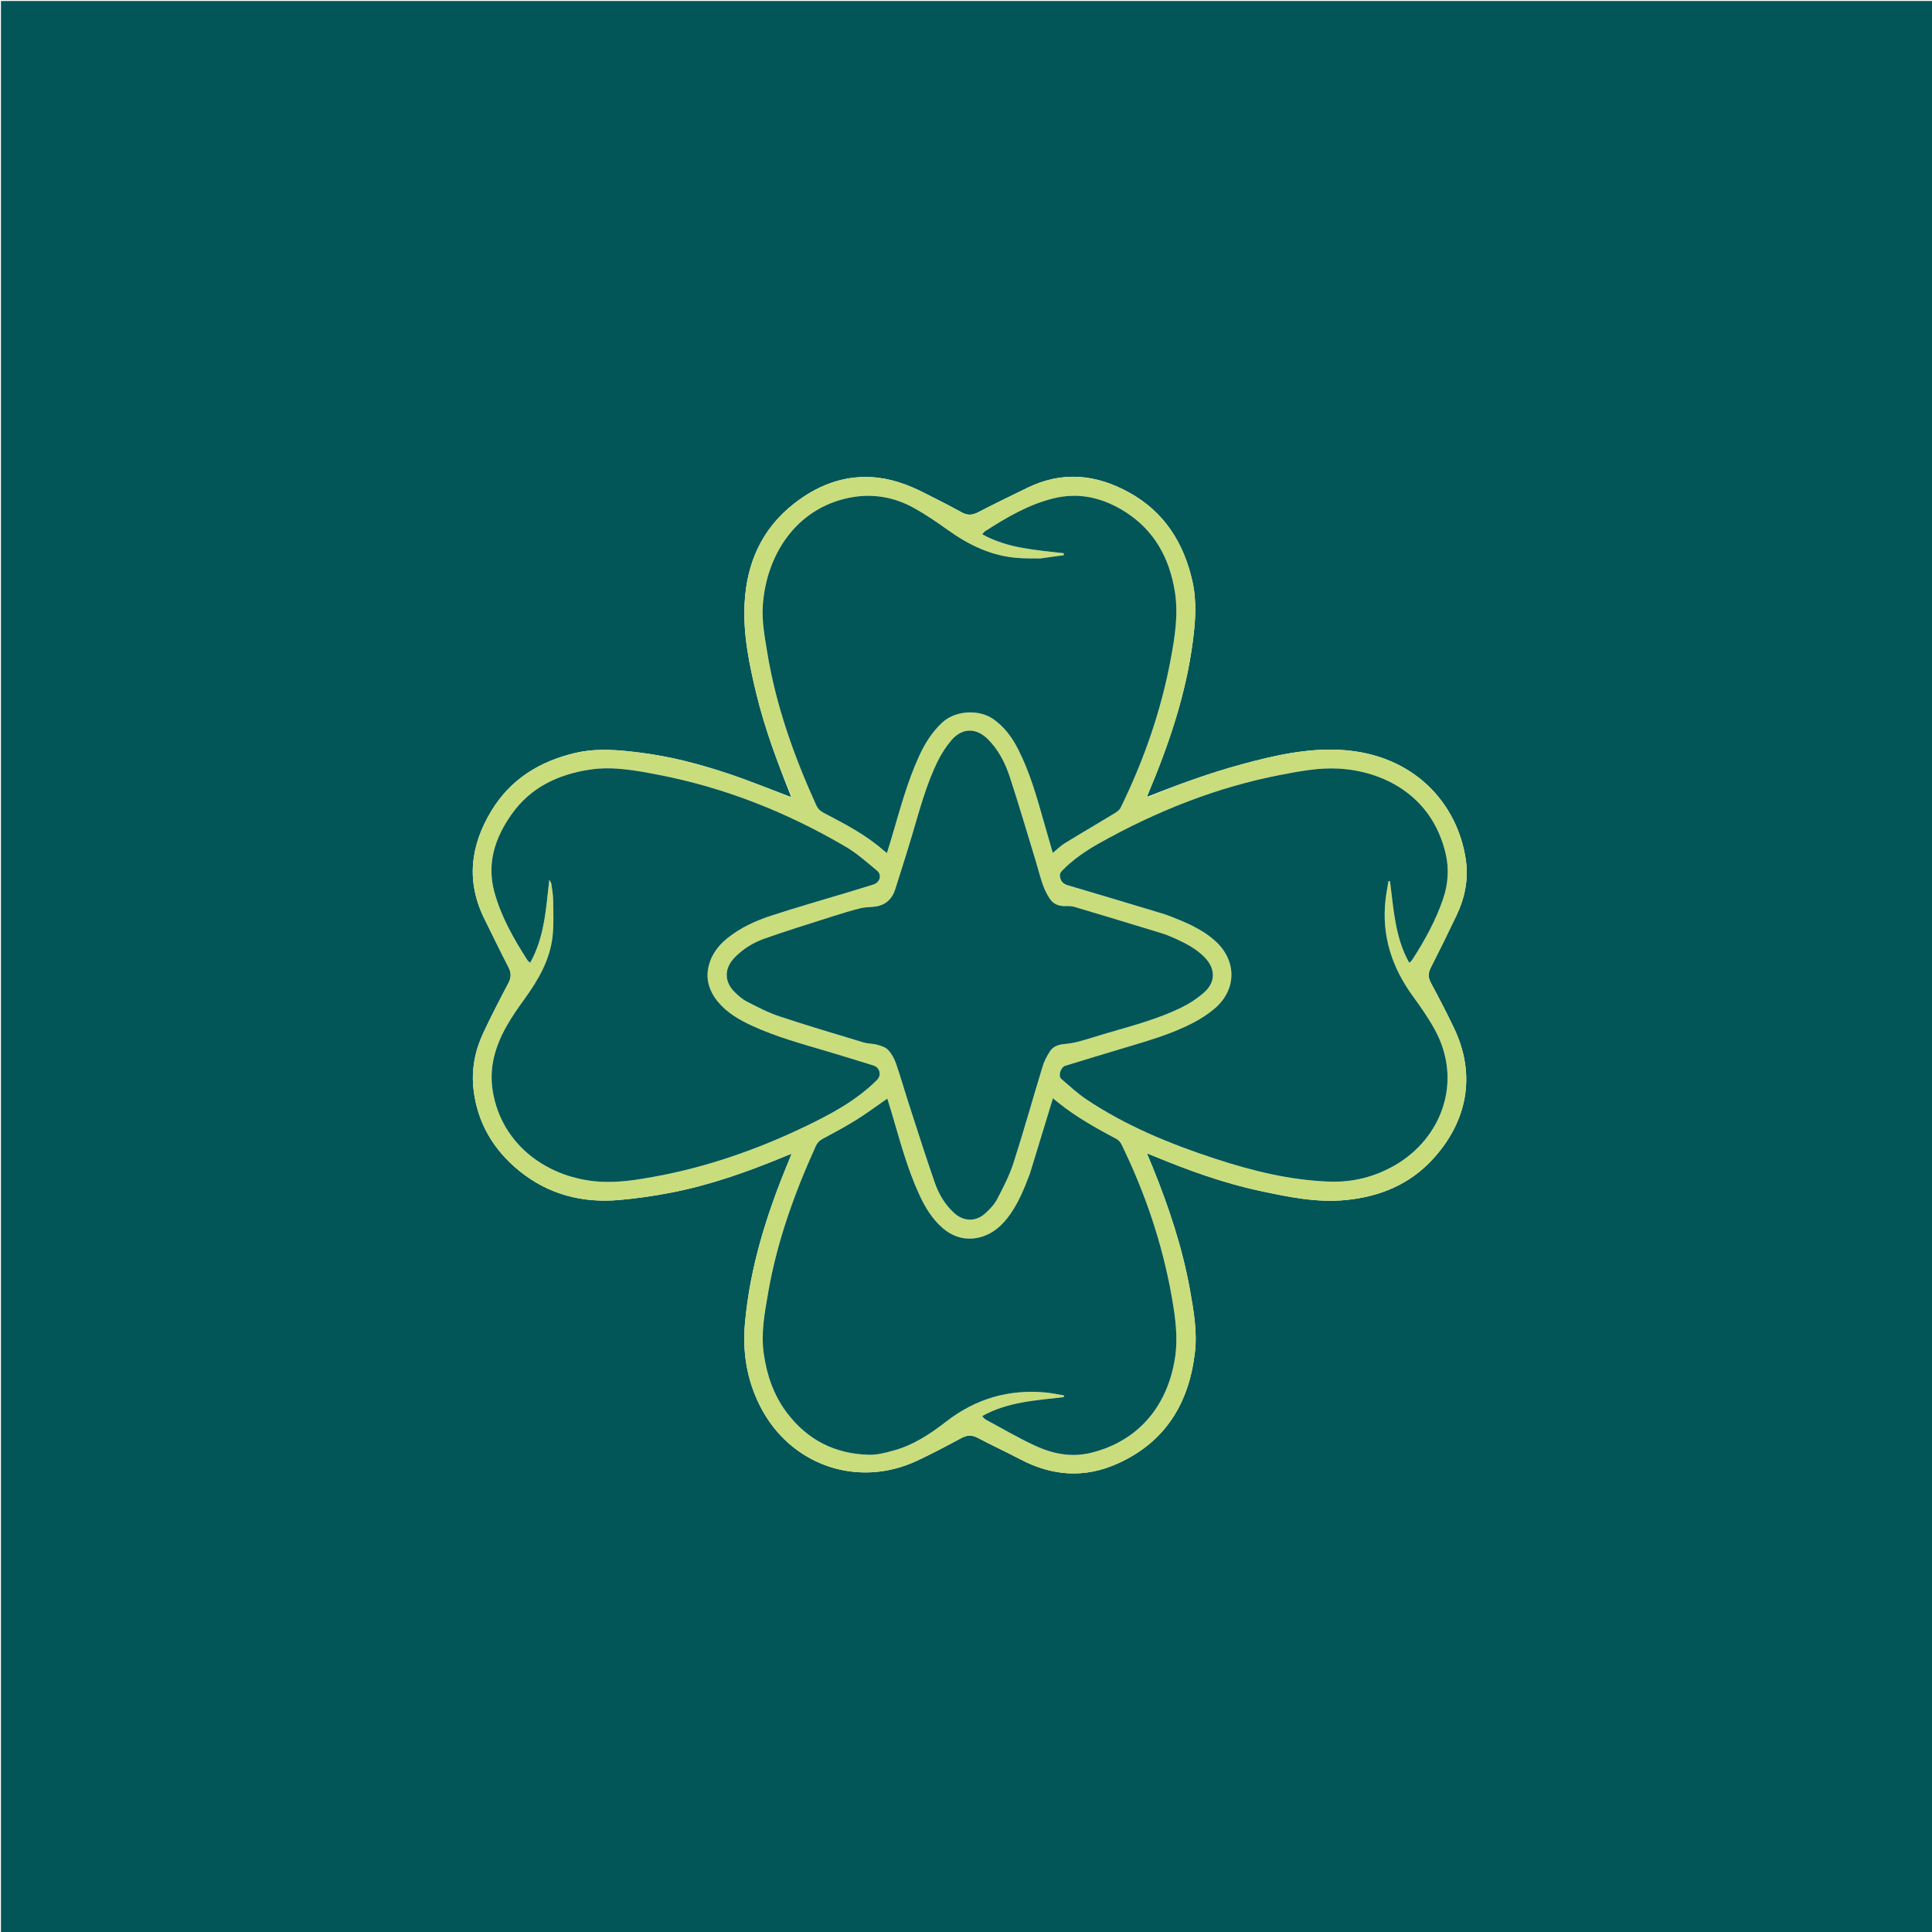
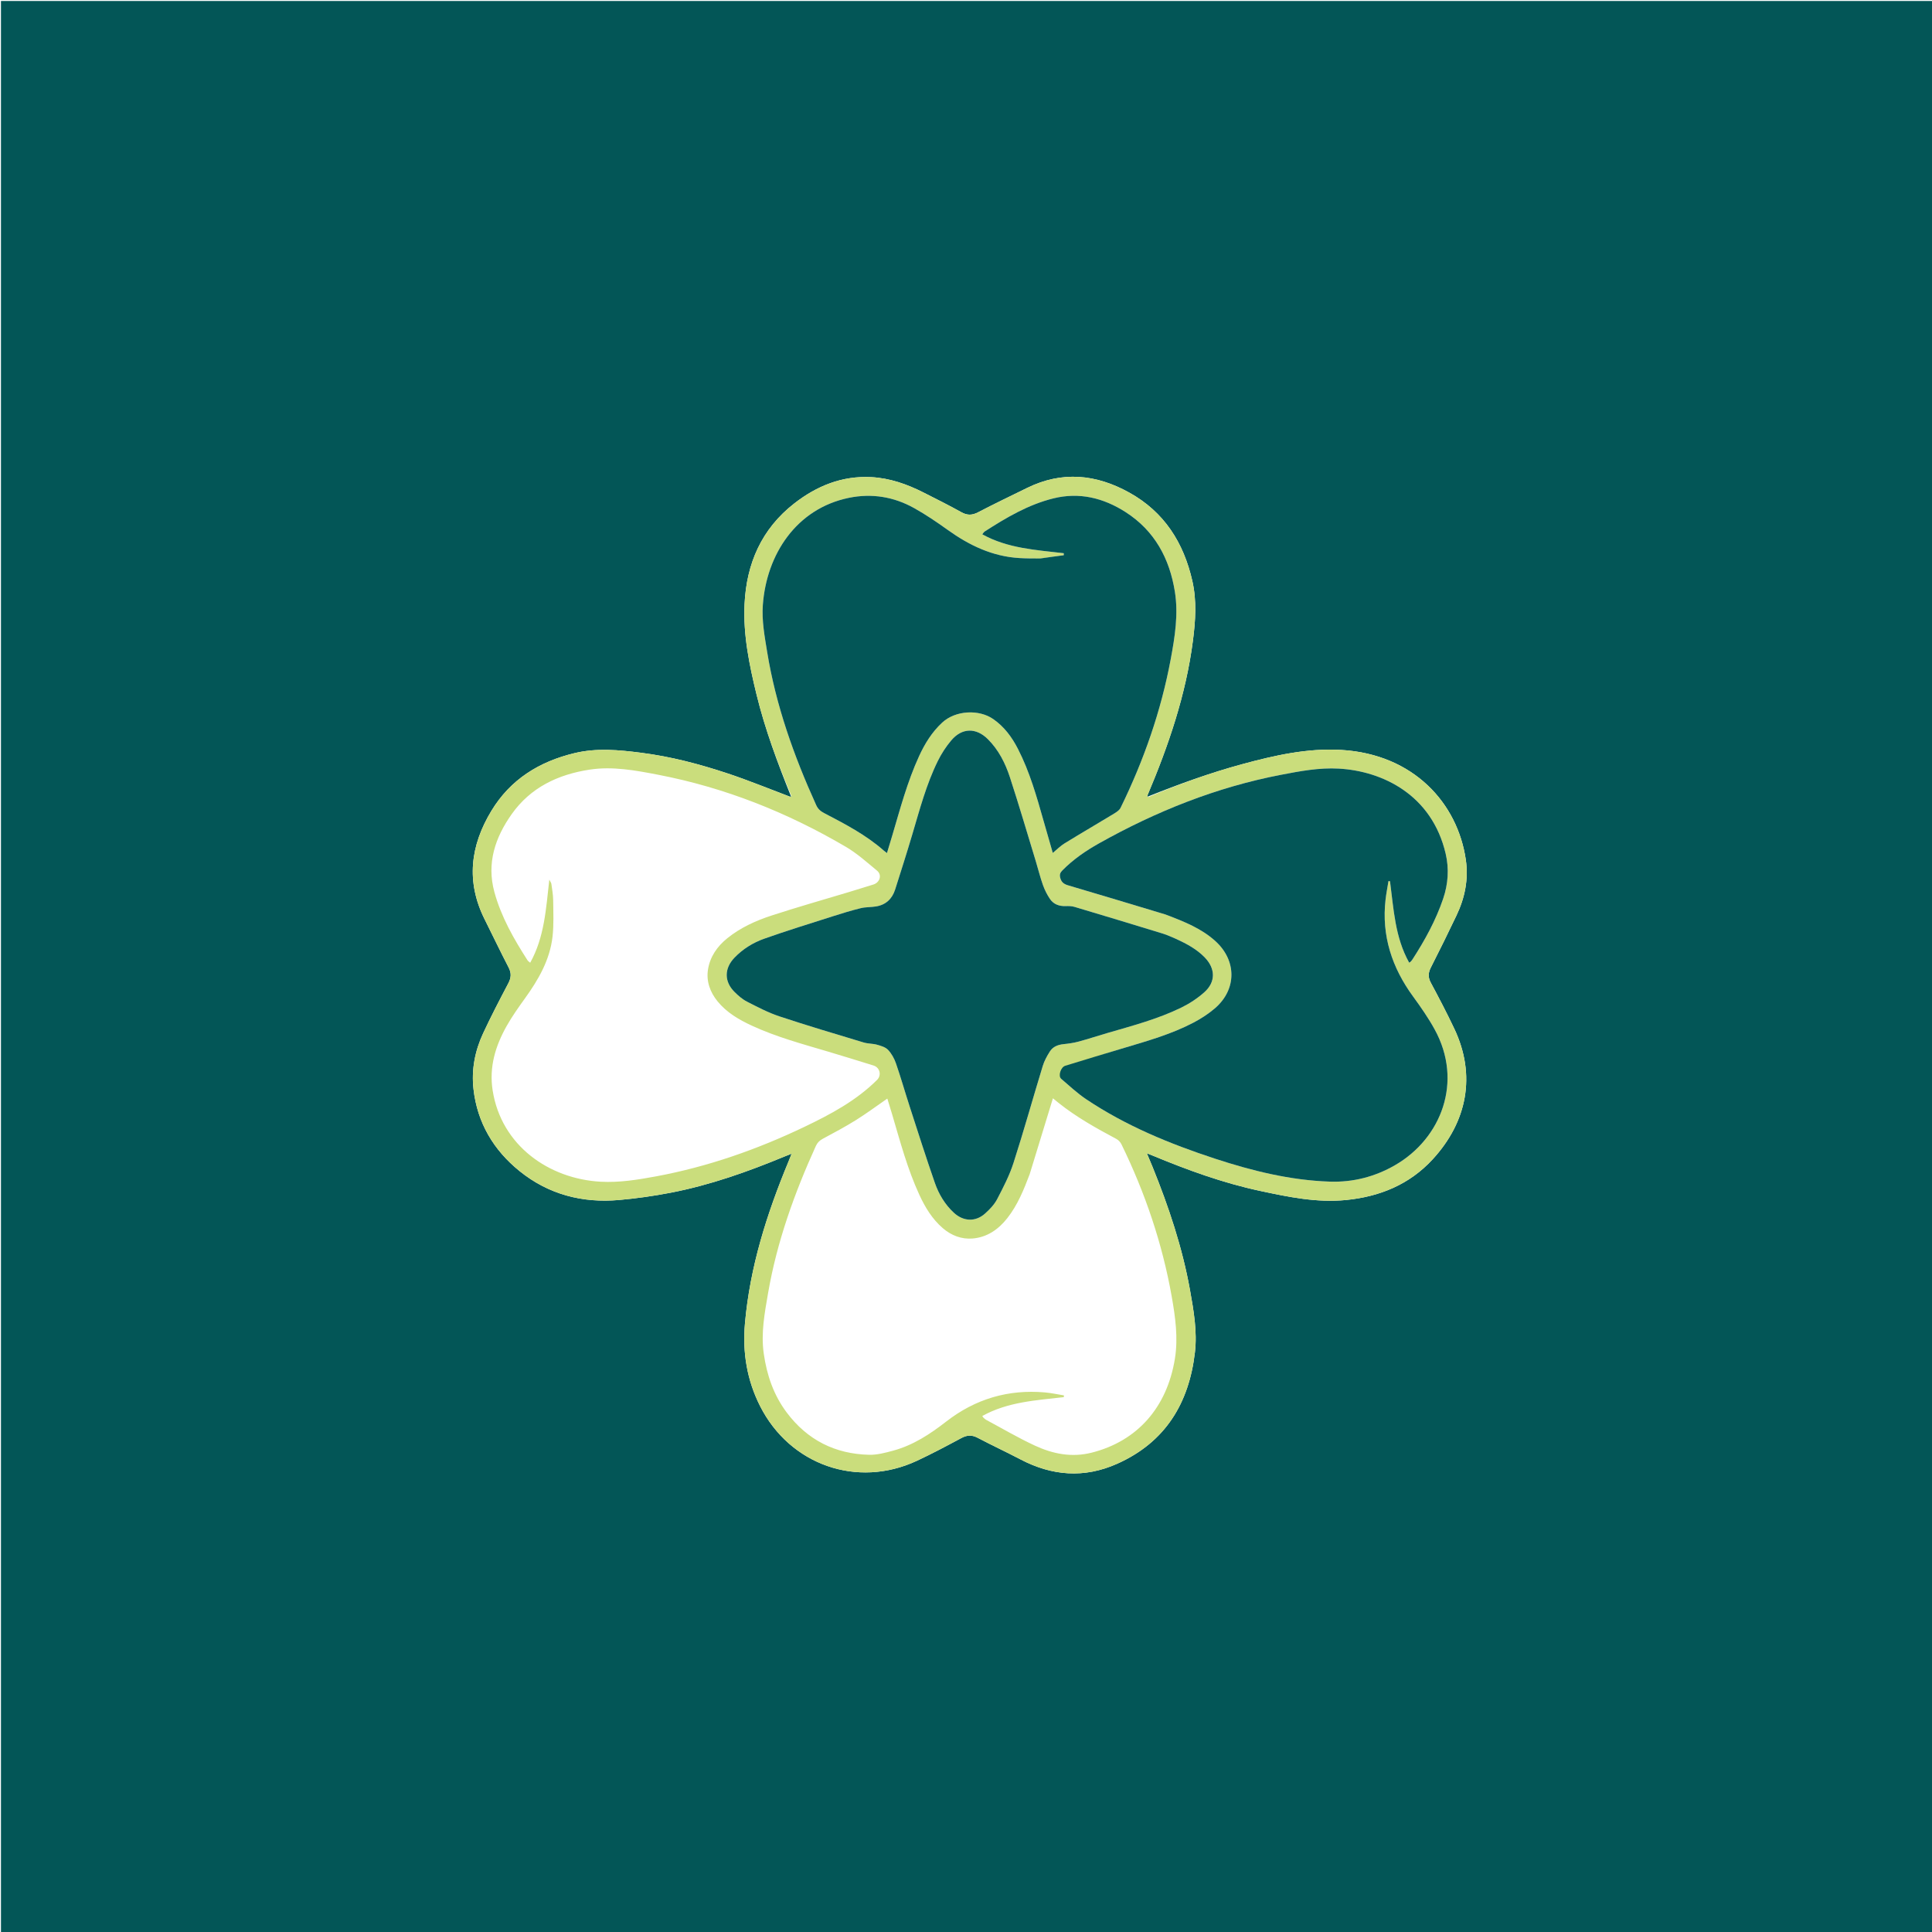
<svg xmlns="http://www.w3.org/2000/svg" version="1.1" id="Layer_1" x="0px" y="0px" width="100%" viewBox="0 0 2001 2001" enable-background="new 0 0 2001 2001" xml:space="preserve">
  <path fill="#035657" opacity="1" stroke="none" d=" M1319,2002   C879.333,2002 440.167,2002 1,2002   C1,1335 1,668 1,1   C668,1 1335,1 2002,1   C2002,668 2002,1335 2002,2002   C1774.5,2002 1547,2002 1319,2002  M1188.891,824.987   C1188.688,824.813 1188.484,824.64 1188.431,823.758   C1210.3,772.12 1228.35,719.372 1235.543,663.41   C1238.187,642.84 1239.585,622.346 1234.954,601.855   C1225.971,562.109 1205.862,530.277 1169.514,510.13   C1135.159,491.087 1099.974,487.644 1063.907,505.314   C1046.877,513.656 1029.777,521.868 1012.958,530.619   C1006.852,533.796 1001.813,533.916 995.749,530.539   C982.967,523.418 969.856,516.879 956.798,510.263   C939.588,501.542 921.649,495.14 902.156,494.164   C872.057,492.658 845.996,503.251 822.683,521.389   C788.748,547.79 773.154,583.649 771.153,625.667   C769.636,657.535 776.062,688.62 783.58,719.403   C792.401,755.523 805.398,790.238 819.267,824.823   C819.121,824.943 818.975,825.063 818.107,825.106   C796.781,817.087 775.675,808.411 754.076,801.211   C724.718,791.425 694.888,783.576 663.97,779.638   C640.836,776.691 618.056,774.507 595.11,780.008   C558.599,788.76 528.721,807.143 508.923,839.835   C487.064,875.929 482.559,913.245 501.878,952.005   C510.189,968.68 518.23,985.493 526.796,1002.035   C529.822,1007.879 529.478,1012.712 526.465,1018.432   C517.476,1035.501 508.57,1052.639 500.422,1070.118   C491.903,1088.393 488.146,1107.878 490.414,1128.018   C494.344,1162.908 511.219,1191.176 538.097,1212.898   C567.986,1237.054 603.081,1246.219 641.161,1242.856   C659.033,1241.277 676.896,1238.728 694.516,1235.335   C735.536,1227.437 774.72,1213.488 813.22,1197.522   C815.065,1196.757 816.939,1196.062 819.922,1194.895   C818.463,1198.533 817.569,1200.833 816.624,1203.111   C794.255,1256.986 776.72,1312.161 771.568,1370.665   C768.923,1400.703 773.573,1429.38 787.3,1456.442   C818.177,1517.313 887.83,1541.764 949.541,1513.009   C965.215,1505.706 980.507,1497.553 995.753,1489.38   C1001.603,1486.243 1006.6,1485.986 1012.564,1489.138   C1027.124,1496.835 1042.101,1503.74 1056.684,1511.396   C1089.484,1528.616 1122.794,1531.334 1157.08,1516.028   C1207.052,1493.719 1231.465,1453.284 1237.586,1400.739   C1240.1,1379.153 1236.329,1357.513 1232.505,1336.172   C1224.604,1292.07 1210.432,1249.846 1193.642,1208.434   C1191.873,1204.072 1190.013,1199.747 1187.804,1194.473   C1190.339,1195.466 1191.852,1196.028 1193.342,1196.647   C1229.646,1211.744 1266.525,1225.193 1305.051,1233.432   C1334.417,1239.712 1363.937,1245.886 1394.26,1242.852   C1429.031,1239.372 1459.841,1226.828 1483.9,1200.634   C1519.443,1161.938 1529.166,1113.876 1506.196,1065.38   C1498.577,1049.297 1490.323,1033.5 1481.906,1017.816   C1478.874,1012.165 1479.138,1007.534 1481.986,1001.961   C1491.071,984.183 1499.854,966.246 1508.456,948.227   C1517.182,929.951 1521.106,910.728 1518.167,890.471   C1509.671,831.923 1464.161,781.175 1389.306,776.723   C1354.254,774.638 1320.085,782.363 1286.403,791.507   C1253.287,800.497 1221.07,812.127 1188.891,824.987  z" />
-   <path fill="#CADD7C" opacity="1" stroke="none" d=" M819.721,824.482   C805.398,790.238 792.401,755.523 783.58,719.403   C776.062,688.62 769.636,657.535 771.153,625.667   C773.154,583.649 788.748,547.79 822.683,521.389   C845.996,503.251 872.057,492.658 902.156,494.164   C921.649,495.14 939.588,501.542 956.798,510.263   C969.856,516.879 982.967,523.418 995.749,530.539   C1001.813,533.916 1006.852,533.796 1012.958,530.619   C1029.777,521.868 1046.877,513.656 1063.907,505.314   C1099.974,487.644 1135.159,491.087 1169.514,510.13   C1205.862,530.277 1225.971,562.109 1234.954,601.855   C1239.585,622.346 1238.187,642.84 1235.543,663.41   C1228.35,719.372 1210.3,772.12 1188.225,824.367   C1188.508,825.159 1188.998,825.342 1189.487,825.524   C1221.07,812.127 1253.287,800.497 1286.403,791.507   C1320.085,782.363 1354.254,774.638 1389.306,776.723   C1464.161,781.175 1509.671,831.923 1518.167,890.471   C1521.106,910.728 1517.182,929.951 1508.456,948.227   C1499.854,966.246 1491.071,984.183 1481.986,1001.961   C1479.138,1007.534 1478.874,1012.165 1481.906,1017.816   C1490.323,1033.5 1498.577,1049.297 1506.196,1065.38   C1529.166,1113.876 1519.443,1161.938 1483.9,1200.634   C1459.841,1226.828 1429.031,1239.372 1394.26,1242.852   C1363.937,1245.886 1334.417,1239.712 1305.051,1233.432   C1266.525,1225.193 1229.646,1211.744 1193.342,1196.647   C1191.852,1196.028 1190.339,1195.466 1187.804,1194.473   C1190.013,1199.747 1191.873,1204.072 1193.642,1208.434   C1210.432,1249.846 1224.604,1292.07 1232.505,1336.172   C1236.329,1357.513 1240.1,1379.153 1237.586,1400.739   C1231.465,1453.284 1207.052,1493.719 1157.08,1516.028   C1122.794,1531.334 1089.484,1528.616 1056.684,1511.396   C1042.101,1503.74 1027.124,1496.835 1012.564,1489.138   C1006.6,1485.986 1001.603,1486.243 995.753,1489.38   C980.507,1497.553 965.215,1505.706 949.541,1513.009   C887.83,1541.764 818.177,1517.313 787.3,1456.442   C773.573,1429.38 768.923,1400.703 771.568,1370.665   C776.72,1312.161 794.255,1256.986 816.624,1203.111   C817.569,1200.833 818.463,1198.533 819.922,1194.895   C816.939,1196.062 815.065,1196.757 813.22,1197.522   C774.72,1213.488 735.536,1227.437 694.516,1235.335   C676.896,1238.728 659.033,1241.277 641.161,1242.856   C603.081,1246.219 567.986,1237.054 538.097,1212.898   C511.219,1191.176 494.344,1162.908 490.414,1128.018   C488.146,1107.878 491.903,1088.393 500.422,1070.118   C508.57,1052.639 517.476,1035.501 526.465,1018.432   C529.478,1012.712 529.822,1007.879 526.796,1002.035   C518.23,985.493 510.189,968.68 501.878,952.005   C482.559,913.245 487.064,875.929 508.923,839.835   C528.721,807.143 558.599,788.76 595.11,780.008   C618.056,774.507 640.836,776.691 663.97,779.638   C694.888,783.576 724.718,791.425 754.076,801.211   C775.675,808.411 796.781,817.087 818.597,825.354   C819.299,825.229 819.51,824.855 819.721,824.482  M879.246,923.917   C887.672,921.32 896.1,918.729 904.524,916.124   C911.315,914.024 913.747,906.212 908.39,901.777   C897.911,893.099 887.614,883.839 875.96,877.004   C815.374,841.473 750.876,815.735 681.72,802.43   C658.258,797.916 634.606,793.448 610.608,797.13   C578.008,802.132 549.628,815.493 530.049,843.112   C512.884,867.324 503.837,893.901 512.042,923.911   C519.057,949.571 532.107,972.39 546.351,994.582   C546.926,995.478 547.961,996.079 549.13,997.131   C563.923,970.552 565.478,941.311 568.937,911.058   C570.136,913.471 570.93,914.418 571.067,915.453   C571.81,921.036 572.873,926.636 572.926,932.239   C573.049,944.967 573.71,957.824 572.231,970.403   C569.416,994.359 557.64,1014.671 543.771,1033.937   C537.069,1043.247 530.378,1052.661 524.755,1062.634   C513.126,1083.26 506.446,1105.082 510.235,1129.308   C519.21,1186.701 568.766,1220.958 621.996,1223.916   C641.358,1224.992 660.486,1221.904 679.442,1218.385   C733.093,1208.428 784.186,1190.519 833.294,1167.033   C860.343,1154.097 886.815,1139.953 908.426,1118.439   C913.226,1113.66 911.344,1105.616 904.709,1103.563   C888.982,1098.697 873.265,1093.794 857.481,1089.115   C830.856,1081.222 804.011,1073.994 778.69,1062.283   C765.284,1056.083 752.622,1048.721 743.157,1037.068   C735.406,1027.524 731.342,1016.245 733.281,1004.125   C735.394,990.92 742.759,980.229 753.277,971.756   C766.987,960.709 782.792,953.569 799.247,948.197   C825.479,939.633 852.039,932.074 879.246,923.917  M1207.35,947.246   C1207.971,947.482 1208.593,947.716 1209.214,947.954   C1226.816,954.689 1244.263,961.657 1258.589,974.535   C1280.932,994.619 1281.129,1024.636 1258.395,1044.231   C1251.656,1050.04 1243.959,1055.011 1236.065,1059.156   C1213.707,1070.895 1189.495,1077.798 1165.419,1084.992   C1144.702,1091.182 1124.018,1097.484 1103.343,1103.814   C1098.568,1105.275 1095.68,1114.469 1099.16,1117.435   C1107.64,1124.66 1115.839,1132.379 1125.056,1138.546   C1166.204,1166.077 1211.554,1184.696 1258.368,1200.042   C1297.048,1212.721 1336.353,1222.445 1377.268,1223.822   C1401.462,1224.636 1424.155,1218.8 1445.112,1206.643   C1492.612,1179.092 1515.808,1120.384 1485.833,1066.042   C1479.345,1054.279 1471.616,1043.118 1463.669,1032.258   C1441.667,1002.19 1430.752,969.12 1435.046,931.677   C1435.781,925.272 1437.046,918.927 1438.066,912.555   C1438.596,912.616 1439.125,912.677 1439.655,912.739   C1443.445,941.455 1444.76,970.778 1459.514,997.076   C1460.375,996.481 1460.847,996.267 1461.162,995.912   C1461.822,995.168 1462.461,994.39 1463,993.557   C1475.789,973.792 1487.064,953.253 1494.678,930.881   C1499.895,915.55 1500.963,899.782 1497.286,884.098   C1483.009,823.214 1431.979,798.595 1386.588,796.057   C1366.299,794.923 1346.431,798.684 1326.644,802.489   C1259.806,815.341 1197.489,840.272 1138.301,873.455   C1124.445,881.223 1111.445,890.168 1100.245,901.561   C1098.097,903.746 1097.237,905.726 1098.054,909.016   C1099.206,913.658 1101.748,915.638 1106.219,916.953   C1139.727,926.814 1173.155,936.948 1207.35,947.246  M1076.997,578.624   C1069.911,578.422 1062.814,578.404 1055.74,577.986   C1027.841,576.337 1003.864,564.828 981.525,548.801   C970.322,540.762 958.832,532.977 946.812,526.257   C925.741,514.475 902.868,510.748 879.193,515.612   C824.741,526.8 793.894,574.219 790.082,626.552   C788.891,642.897 791.925,659.037 794.531,675.076   C803.536,730.508 822.211,782.888 845.329,833.84   C847.099,837.742 849.653,840.082 853.384,842.033   C875.071,853.369 896.833,864.628 915.375,880.984   C916.312,881.811 917.344,882.531 918.644,883.544   C920.535,877.291 922.292,871.576 923.991,865.844   C932.262,837.945 939.692,809.765 951.886,783.189   C957.835,770.223 965.193,758.294 975.776,748.461   C989.658,735.562 1013.949,734.505 1028.67,744.728   C1040.102,752.667 1047.993,763.378 1054.235,775.518   C1066.489,799.348 1073.684,824.985 1080.955,850.593   C1084.02,861.386 1087.149,872.16 1090.379,883.398   C1094.796,879.762 1098.316,876.119 1102.497,873.552   C1119.636,863.025 1137.01,852.88 1154.207,842.444   C1156.637,840.969 1159.419,839.084 1160.596,836.682   C1184.651,787.591 1202.545,736.397 1212.567,682.559   C1216.867,659.462 1220.588,636.167 1216.826,612.772   C1211.315,578.502 1195.955,549.771 1165.894,530.448   C1142.892,515.662 1117.928,509.549 1091.094,516.159   C1065.1,522.562 1042.229,536.077 1019.918,550.445   C1018.91,551.094 1018.266,552.311 1017.347,553.387   C1043.838,568.085 1073.033,569.561 1101.758,572.985   C1101.754,573.679 1101.75,574.374 1101.747,575.068   C1093.777,576.12 1085.807,577.171 1076.997,578.624  M1066.475,1216.067   C1060.397,1232.125 1054.016,1248.016 1043.245,1261.699   C1033.991,1273.455 1022.241,1281.527 1007.282,1282.742   C995.934,1283.664 985.329,1279.658 976.509,1272.065   C965.551,1262.63 958.23,1250.564 952.246,1237.611   C939.842,1210.764 932.307,1182.264 923.967,1154.037   C922.303,1148.408 920.54,1142.809 919.01,1137.807   C908.032,1145.394 897.628,1153.157 886.655,1160.007   C875.517,1166.961 863.9,1173.17 852.311,1179.364   C848.883,1181.196 846.585,1183.389 844.98,1186.926   C822.827,1235.733 804.752,1285.907 795.586,1338.87   C791.981,1359.705 787.968,1380.623 791.055,1402.113   C794.241,1424.288 801.248,1444.822 814.73,1462.843   C836.055,1491.35 864.837,1505.933 900.229,1506.748   C908.496,1506.938 916.995,1504.64 925.106,1502.448   C945.738,1496.871 963.318,1485.308 979.93,1472.388   C1010.152,1448.884 1044.196,1438.812 1082.224,1442.14   C1088.832,1442.718 1095.364,1444.174 1101.931,1445.224   C1101.89,1445.827 1101.848,1446.429 1101.807,1447.032   C1073.015,1450.372 1043.782,1451.884 1017.378,1466.572   C1017.956,1467.407 1018.239,1468.018 1018.697,1468.438   C1019.553,1469.221 1020.427,1470.048 1021.437,1470.589   C1038.137,1479.536 1054.514,1489.186 1071.67,1497.155   C1090.292,1505.806 1109.825,1509.805 1130.65,1504.544   C1178.063,1492.567 1208.68,1457.648 1216.854,1407.261   C1220.348,1385.728 1217.334,1364.192 1213.565,1342.859   C1203.828,1287.761 1185.969,1235.332 1161.481,1185.111   C1160.416,1182.927 1158.386,1180.758 1156.253,1179.62   C1135.371,1168.486 1114.735,1156.988 1096.183,1142.133   C1094.316,1140.638 1092.475,1139.11 1090.527,1137.52   C1082.504,1163.832 1074.649,1189.594 1066.475,1216.067  M1218.029,972.362   C1213.557,970.561 1209.188,968.42 1204.595,967.012   C1174.066,957.65 1143.504,948.395 1112.904,939.27   C1109.986,938.399 1106.722,938.343 1103.637,938.448   C1096.982,938.675 1091.241,936.581 1087.532,931.157   C1084.478,926.69 1081.98,921.673 1080.161,916.57   C1077.318,908.591 1075.327,900.311 1072.851,892.197   C1063.968,863.09 1055.413,833.875 1045.957,804.955   C1041.189,790.376 1034.239,776.623 1023.112,765.546   C1011.014,753.503 996.417,753.656 985.323,766.731   C979.789,773.253 974.987,780.675 971.214,788.358   C959.353,812.508 952.519,838.475 944.9,864.153   C939.226,883.278 933.163,902.29 927.107,921.299   C924.027,930.968 917.49,937.145 907.319,938.816   C902.066,939.68 896.571,939.358 891.441,940.614   C881.756,942.984 872.195,945.921 862.69,948.956   C838.938,956.539 815.091,963.868 791.598,972.191   C779.997,976.301 769.401,982.82 760.674,991.913   C750.089,1002.944 749.895,1016.572 760.748,1027.378   C764.606,1031.219 768.913,1034.987 773.706,1037.437   C784.642,1043.027 795.66,1048.818 807.261,1052.671   C836.13,1062.261 865.319,1070.898 894.447,1079.693   C898.93,1081.047 903.895,1080.777 908.414,1082.047   C912.437,1083.178 917.09,1084.52 919.773,1087.364   C923.397,1091.206 926.206,1096.297 927.951,1101.342   C933.004,1115.951 937.231,1130.843 942.001,1145.554   C950.612,1172.114 959.053,1198.737 968.234,1225.101   C972.295,1236.763 978.63,1247.443 987.895,1256.03   C997.757,1265.17 1010.381,1265.774 1020.332,1256.814   C1025.097,1252.524 1029.834,1247.588 1032.754,1241.99   C1039.115,1229.795 1045.539,1217.386 1049.731,1204.355   C1060.425,1171.111 1069.792,1137.442 1079.997,1104.037   C1081.619,1098.728 1084.418,1093.64 1087.425,1088.93   C1090.542,1084.049 1095.679,1082.06 1101.471,1081.446   C1106.67,1080.895 1111.92,1080.193 1116.953,1078.837   C1126.905,1076.155 1136.701,1072.9 1146.601,1070.016   C1172.633,1062.432 1198.951,1055.556 1223.419,1043.611   C1231.975,1039.434 1240.264,1034.012 1247.35,1027.676   C1259.263,1017.024 1258.935,1003.216 1247.817,991.684   C1239.568,983.128 1229.322,977.63 1218.029,972.362  z" />
-   <path fill="#035657" opacity="1" stroke="none" d=" M878.853,924.004   C852.039,932.074 825.479,939.633 799.247,948.197   C782.792,953.569 766.987,960.709 753.277,971.756   C742.759,980.229 735.394,990.92 733.281,1004.125   C731.342,1016.245 735.406,1027.524 743.157,1037.068   C752.622,1048.721 765.284,1056.083 778.69,1062.283   C804.011,1073.994 830.856,1081.222 857.481,1089.115   C873.265,1093.794 888.982,1098.697 904.709,1103.563   C911.344,1105.616 913.226,1113.66 908.426,1118.439   C886.815,1139.953 860.343,1154.097 833.294,1167.033   C784.186,1190.519 733.093,1208.428 679.442,1218.385   C660.486,1221.904 641.358,1224.992 621.996,1223.916   C568.766,1220.958 519.21,1186.701 510.235,1129.308   C506.446,1105.082 513.126,1083.26 524.755,1062.634   C530.378,1052.661 537.069,1043.247 543.771,1033.937   C557.64,1014.671 569.416,994.359 572.231,970.403   C573.71,957.824 573.049,944.967 572.926,932.239   C572.873,926.636 571.81,921.036 571.067,915.453   C570.93,914.418 570.136,913.471 568.937,911.058   C565.478,941.311 563.923,970.552 549.13,997.131   C547.961,996.079 546.926,995.478 546.351,994.582   C532.107,972.39 519.057,949.571 512.042,923.911   C503.837,893.901 512.884,867.324 530.049,843.112   C549.628,815.493 578.008,802.132 610.608,797.13   C634.606,793.448 658.258,797.916 681.72,802.43   C750.876,815.735 815.374,841.473 875.96,877.004   C887.614,883.839 897.911,893.099 908.39,901.777   C913.747,906.212 911.315,914.024 904.524,916.124   C896.1,918.729 887.672,921.32 878.853,924.004  z" />
+   <path fill="#CADD7C" opacity="1" stroke="none" d=" M819.721,824.482   C805.398,790.238 792.401,755.523 783.58,719.403   C776.062,688.62 769.636,657.535 771.153,625.667   C773.154,583.649 788.748,547.79 822.683,521.389   C845.996,503.251 872.057,492.658 902.156,494.164   C921.649,495.14 939.588,501.542 956.798,510.263   C969.856,516.879 982.967,523.418 995.749,530.539   C1001.813,533.916 1006.852,533.796 1012.958,530.619   C1029.777,521.868 1046.877,513.656 1063.907,505.314   C1099.974,487.644 1135.159,491.087 1169.514,510.13   C1205.862,530.277 1225.971,562.109 1234.954,601.855   C1239.585,622.346 1238.187,642.84 1235.543,663.41   C1228.35,719.372 1210.3,772.12 1188.225,824.367   C1188.508,825.159 1188.998,825.342 1189.487,825.524   C1221.07,812.127 1253.287,800.497 1286.403,791.507   C1320.085,782.363 1354.254,774.638 1389.306,776.723   C1464.161,781.175 1509.671,831.923 1518.167,890.471   C1521.106,910.728 1517.182,929.951 1508.456,948.227   C1499.854,966.246 1491.071,984.183 1481.986,1001.961   C1479.138,1007.534 1478.874,1012.165 1481.906,1017.816   C1490.323,1033.5 1498.577,1049.297 1506.196,1065.38   C1529.166,1113.876 1519.443,1161.938 1483.9,1200.634   C1459.841,1226.828 1429.031,1239.372 1394.26,1242.852   C1363.937,1245.886 1334.417,1239.712 1305.051,1233.432   C1266.525,1225.193 1229.646,1211.744 1193.342,1196.647   C1191.852,1196.028 1190.339,1195.466 1187.804,1194.473   C1190.013,1199.747 1191.873,1204.072 1193.642,1208.434   C1210.432,1249.846 1224.604,1292.07 1232.505,1336.172   C1236.329,1357.513 1240.1,1379.153 1237.586,1400.739   C1231.465,1453.284 1207.052,1493.719 1157.08,1516.028   C1122.794,1531.334 1089.484,1528.616 1056.684,1511.396   C1042.101,1503.74 1027.124,1496.835 1012.564,1489.138   C1006.6,1485.986 1001.603,1486.243 995.753,1489.38   C980.507,1497.553 965.215,1505.706 949.541,1513.009   C887.83,1541.764 818.177,1517.313 787.3,1456.442   C773.573,1429.38 768.923,1400.703 771.568,1370.665   C776.72,1312.161 794.255,1256.986 816.624,1203.111   C817.569,1200.833 818.463,1198.533 819.922,1194.895   C816.939,1196.062 815.065,1196.757 813.22,1197.522   C774.72,1213.488 735.536,1227.437 694.516,1235.335   C676.896,1238.728 659.033,1241.277 641.161,1242.856   C603.081,1246.219 567.986,1237.054 538.097,1212.898   C511.219,1191.176 494.344,1162.908 490.414,1128.018   C488.146,1107.878 491.903,1088.393 500.422,1070.118   C508.57,1052.639 517.476,1035.501 526.465,1018.432   C529.478,1012.712 529.822,1007.879 526.796,1002.035   C518.23,985.493 510.189,968.68 501.878,952.005   C482.559,913.245 487.064,875.929 508.923,839.835   C528.721,807.143 558.599,788.76 595.11,780.008   C618.056,774.507 640.836,776.691 663.97,779.638   C694.888,783.576 724.718,791.425 754.076,801.211   C775.675,808.411 796.781,817.087 818.597,825.354   C819.299,825.229 819.51,824.855 819.721,824.482  M879.246,923.917   C887.672,921.32 896.1,918.729 904.524,916.124   C911.315,914.024 913.747,906.212 908.39,901.777   C897.911,893.099 887.614,883.839 875.96,877.004   C815.374,841.473 750.876,815.735 681.72,802.43   C658.258,797.916 634.606,793.448 610.608,797.13   C578.008,802.132 549.628,815.493 530.049,843.112   C512.884,867.324 503.837,893.901 512.042,923.911   C519.057,949.571 532.107,972.39 546.351,994.582   C546.926,995.478 547.961,996.079 549.13,997.131   C563.923,970.552 565.478,941.311 568.937,911.058   C570.136,913.471 570.93,914.418 571.067,915.453   C571.81,921.036 572.873,926.636 572.926,932.239   C573.049,944.967 573.71,957.824 572.231,970.403   C569.416,994.359 557.64,1014.671 543.771,1033.937   C537.069,1043.247 530.378,1052.661 524.755,1062.634   C513.126,1083.26 506.446,1105.082 510.235,1129.308   C519.21,1186.701 568.766,1220.958 621.996,1223.916   C641.358,1224.992 660.486,1221.904 679.442,1218.385   C733.093,1208.428 784.186,1190.519 833.294,1167.033   C860.343,1154.097 886.815,1139.953 908.426,1118.439   C913.226,1113.66 911.344,1105.616 904.709,1103.563   C888.982,1098.697 873.265,1093.794 857.481,1089.115   C830.856,1081.222 804.011,1073.994 778.69,1062.283   C765.284,1056.083 752.622,1048.721 743.157,1037.068   C735.406,1027.524 731.342,1016.245 733.281,1004.125   C735.394,990.92 742.759,980.229 753.277,971.756   C766.987,960.709 782.792,953.569 799.247,948.197   C825.479,939.633 852.039,932.074 879.246,923.917  M1207.35,947.246   C1207.971,947.482 1208.593,947.716 1209.214,947.954   C1226.816,954.689 1244.263,961.657 1258.589,974.535   C1280.932,994.619 1281.129,1024.636 1258.395,1044.231   C1251.656,1050.04 1243.959,1055.011 1236.065,1059.156   C1213.707,1070.895 1189.495,1077.798 1165.419,1084.992   C1098.568,1105.275 1095.68,1114.469 1099.16,1117.435   C1107.64,1124.66 1115.839,1132.379 1125.056,1138.546   C1166.204,1166.077 1211.554,1184.696 1258.368,1200.042   C1297.048,1212.721 1336.353,1222.445 1377.268,1223.822   C1401.462,1224.636 1424.155,1218.8 1445.112,1206.643   C1492.612,1179.092 1515.808,1120.384 1485.833,1066.042   C1479.345,1054.279 1471.616,1043.118 1463.669,1032.258   C1441.667,1002.19 1430.752,969.12 1435.046,931.677   C1435.781,925.272 1437.046,918.927 1438.066,912.555   C1438.596,912.616 1439.125,912.677 1439.655,912.739   C1443.445,941.455 1444.76,970.778 1459.514,997.076   C1460.375,996.481 1460.847,996.267 1461.162,995.912   C1461.822,995.168 1462.461,994.39 1463,993.557   C1475.789,973.792 1487.064,953.253 1494.678,930.881   C1499.895,915.55 1500.963,899.782 1497.286,884.098   C1483.009,823.214 1431.979,798.595 1386.588,796.057   C1366.299,794.923 1346.431,798.684 1326.644,802.489   C1259.806,815.341 1197.489,840.272 1138.301,873.455   C1124.445,881.223 1111.445,890.168 1100.245,901.561   C1098.097,903.746 1097.237,905.726 1098.054,909.016   C1099.206,913.658 1101.748,915.638 1106.219,916.953   C1139.727,926.814 1173.155,936.948 1207.35,947.246  M1076.997,578.624   C1069.911,578.422 1062.814,578.404 1055.74,577.986   C1027.841,576.337 1003.864,564.828 981.525,548.801   C970.322,540.762 958.832,532.977 946.812,526.257   C925.741,514.475 902.868,510.748 879.193,515.612   C824.741,526.8 793.894,574.219 790.082,626.552   C788.891,642.897 791.925,659.037 794.531,675.076   C803.536,730.508 822.211,782.888 845.329,833.84   C847.099,837.742 849.653,840.082 853.384,842.033   C875.071,853.369 896.833,864.628 915.375,880.984   C916.312,881.811 917.344,882.531 918.644,883.544   C920.535,877.291 922.292,871.576 923.991,865.844   C932.262,837.945 939.692,809.765 951.886,783.189   C957.835,770.223 965.193,758.294 975.776,748.461   C989.658,735.562 1013.949,734.505 1028.67,744.728   C1040.102,752.667 1047.993,763.378 1054.235,775.518   C1066.489,799.348 1073.684,824.985 1080.955,850.593   C1084.02,861.386 1087.149,872.16 1090.379,883.398   C1094.796,879.762 1098.316,876.119 1102.497,873.552   C1119.636,863.025 1137.01,852.88 1154.207,842.444   C1156.637,840.969 1159.419,839.084 1160.596,836.682   C1184.651,787.591 1202.545,736.397 1212.567,682.559   C1216.867,659.462 1220.588,636.167 1216.826,612.772   C1211.315,578.502 1195.955,549.771 1165.894,530.448   C1142.892,515.662 1117.928,509.549 1091.094,516.159   C1065.1,522.562 1042.229,536.077 1019.918,550.445   C1018.91,551.094 1018.266,552.311 1017.347,553.387   C1043.838,568.085 1073.033,569.561 1101.758,572.985   C1101.754,573.679 1101.75,574.374 1101.747,575.068   C1093.777,576.12 1085.807,577.171 1076.997,578.624  M1066.475,1216.067   C1060.397,1232.125 1054.016,1248.016 1043.245,1261.699   C1033.991,1273.455 1022.241,1281.527 1007.282,1282.742   C995.934,1283.664 985.329,1279.658 976.509,1272.065   C965.551,1262.63 958.23,1250.564 952.246,1237.611   C939.842,1210.764 932.307,1182.264 923.967,1154.037   C922.303,1148.408 920.54,1142.809 919.01,1137.807   C908.032,1145.394 897.628,1153.157 886.655,1160.007   C875.517,1166.961 863.9,1173.17 852.311,1179.364   C848.883,1181.196 846.585,1183.389 844.98,1186.926   C822.827,1235.733 804.752,1285.907 795.586,1338.87   C791.981,1359.705 787.968,1380.623 791.055,1402.113   C794.241,1424.288 801.248,1444.822 814.73,1462.843   C836.055,1491.35 864.837,1505.933 900.229,1506.748   C908.496,1506.938 916.995,1504.64 925.106,1502.448   C945.738,1496.871 963.318,1485.308 979.93,1472.388   C1010.152,1448.884 1044.196,1438.812 1082.224,1442.14   C1088.832,1442.718 1095.364,1444.174 1101.931,1445.224   C1101.89,1445.827 1101.848,1446.429 1101.807,1447.032   C1073.015,1450.372 1043.782,1451.884 1017.378,1466.572   C1017.956,1467.407 1018.239,1468.018 1018.697,1468.438   C1019.553,1469.221 1020.427,1470.048 1021.437,1470.589   C1038.137,1479.536 1054.514,1489.186 1071.67,1497.155   C1090.292,1505.806 1109.825,1509.805 1130.65,1504.544   C1178.063,1492.567 1208.68,1457.648 1216.854,1407.261   C1220.348,1385.728 1217.334,1364.192 1213.565,1342.859   C1203.828,1287.761 1185.969,1235.332 1161.481,1185.111   C1160.416,1182.927 1158.386,1180.758 1156.253,1179.62   C1135.371,1168.486 1114.735,1156.988 1096.183,1142.133   C1094.316,1140.638 1092.475,1139.11 1090.527,1137.52   C1082.504,1163.832 1074.649,1189.594 1066.475,1216.067  M1218.029,972.362   C1213.557,970.561 1209.188,968.42 1204.595,967.012   C1174.066,957.65 1143.504,948.395 1112.904,939.27   C1109.986,938.399 1106.722,938.343 1103.637,938.448   C1096.982,938.675 1091.241,936.581 1087.532,931.157   C1084.478,926.69 1081.98,921.673 1080.161,916.57   C1077.318,908.591 1075.327,900.311 1072.851,892.197   C1063.968,863.09 1055.413,833.875 1045.957,804.955   C1041.189,790.376 1034.239,776.623 1023.112,765.546   C1011.014,753.503 996.417,753.656 985.323,766.731   C979.789,773.253 974.987,780.675 971.214,788.358   C959.353,812.508 952.519,838.475 944.9,864.153   C939.226,883.278 933.163,902.29 927.107,921.299   C924.027,930.968 917.49,937.145 907.319,938.816   C902.066,939.68 896.571,939.358 891.441,940.614   C881.756,942.984 872.195,945.921 862.69,948.956   C838.938,956.539 815.091,963.868 791.598,972.191   C779.997,976.301 769.401,982.82 760.674,991.913   C750.089,1002.944 749.895,1016.572 760.748,1027.378   C764.606,1031.219 768.913,1034.987 773.706,1037.437   C784.642,1043.027 795.66,1048.818 807.261,1052.671   C836.13,1062.261 865.319,1070.898 894.447,1079.693   C898.93,1081.047 903.895,1080.777 908.414,1082.047   C912.437,1083.178 917.09,1084.52 919.773,1087.364   C923.397,1091.206 926.206,1096.297 927.951,1101.342   C933.004,1115.951 937.231,1130.843 942.001,1145.554   C950.612,1172.114 959.053,1198.737 968.234,1225.101   C972.295,1236.763 978.63,1247.443 987.895,1256.03   C997.757,1265.17 1010.381,1265.774 1020.332,1256.814   C1025.097,1252.524 1029.834,1247.588 1032.754,1241.99   C1039.115,1229.795 1045.539,1217.386 1049.731,1204.355   C1060.425,1171.111 1069.792,1137.442 1079.997,1104.037   C1081.619,1098.728 1084.418,1093.64 1087.425,1088.93   C1090.542,1084.049 1095.679,1082.06 1101.471,1081.446   C1106.67,1080.895 1111.92,1080.193 1116.953,1078.837   C1126.905,1076.155 1136.701,1072.9 1146.601,1070.016   C1172.633,1062.432 1198.951,1055.556 1223.419,1043.611   C1231.975,1039.434 1240.264,1034.012 1247.35,1027.676   C1259.263,1017.024 1258.935,1003.216 1247.817,991.684   C1239.568,983.128 1229.322,977.63 1218.029,972.362  z" />
  <path fill="#035657" opacity="1" stroke="none" d=" M1206.979,947.121   C1173.155,936.948 1139.727,926.814 1106.219,916.953   C1101.748,915.638 1099.206,913.658 1098.054,909.016   C1097.237,905.726 1098.097,903.746 1100.245,901.561   C1111.445,890.168 1124.445,881.223 1138.301,873.455   C1197.489,840.272 1259.806,815.341 1326.644,802.489   C1346.431,798.684 1366.299,794.923 1386.588,796.057   C1431.979,798.595 1483.009,823.214 1497.286,884.098   C1500.963,899.782 1499.895,915.55 1494.678,930.881   C1487.064,953.253 1475.789,973.792 1463,993.557   C1462.461,994.39 1461.822,995.168 1461.162,995.912   C1460.847,996.267 1460.375,996.481 1459.514,997.076   C1444.76,970.778 1443.445,941.455 1439.655,912.739   C1439.125,912.677 1438.596,912.616 1438.066,912.555   C1437.046,918.927 1435.781,925.272 1435.046,931.677   C1430.752,969.12 1441.667,1002.19 1463.669,1032.258   C1471.616,1043.118 1479.345,1054.279 1485.833,1066.042   C1515.808,1120.384 1492.612,1179.092 1445.112,1206.643   C1424.155,1218.8 1401.462,1224.636 1377.268,1223.822   C1336.353,1222.445 1297.048,1212.721 1258.368,1200.042   C1211.554,1184.696 1166.204,1166.077 1125.056,1138.546   C1115.839,1132.379 1107.64,1124.66 1099.16,1117.435   C1095.68,1114.469 1098.568,1105.275 1103.343,1103.814   C1124.018,1097.484 1144.702,1091.182 1165.419,1084.992   C1189.495,1077.798 1213.707,1070.895 1236.065,1059.156   C1243.959,1055.011 1251.656,1050.04 1258.395,1044.231   C1281.129,1024.636 1280.932,994.619 1258.589,974.535   C1244.263,961.657 1226.816,954.689 1209.214,947.954   C1208.593,947.716 1207.971,947.482 1206.979,947.121  z" />
  <path fill="#035657" opacity="1" stroke="none" d=" M1077.417,578.423   C1085.807,577.171 1093.777,576.12 1101.747,575.068   C1101.75,574.374 1101.754,573.679 1101.758,572.985   C1073.033,569.561 1043.838,568.085 1017.347,553.387   C1018.266,552.311 1018.91,551.094 1019.918,550.445   C1042.229,536.077 1065.1,522.562 1091.094,516.159   C1117.928,509.549 1142.892,515.662 1165.894,530.448   C1195.955,549.771 1211.315,578.502 1216.826,612.772   C1220.588,636.167 1216.867,659.462 1212.567,682.559   C1202.545,736.397 1184.651,787.591 1160.596,836.682   C1159.419,839.084 1156.637,840.969 1154.207,842.444   C1137.01,852.88 1119.636,863.025 1102.497,873.552   C1098.316,876.119 1094.796,879.762 1090.379,883.398   C1087.149,872.16 1084.02,861.386 1080.955,850.593   C1073.684,824.985 1066.489,799.348 1054.235,775.518   C1047.993,763.378 1040.102,752.667 1028.67,744.728   C1013.949,734.505 989.658,735.562 975.776,748.461   C965.193,758.294 957.835,770.223 951.886,783.189   C939.692,809.765 932.262,837.945 923.991,865.844   C922.292,871.576 920.535,877.291 918.644,883.544   C917.344,882.531 916.312,881.811 915.375,880.984   C896.833,864.628 875.071,853.369 853.384,842.033   C849.653,840.082 847.099,837.742 845.329,833.84   C822.211,782.888 803.536,730.508 794.531,675.076   C791.925,659.037 788.891,642.897 790.082,626.552   C793.894,574.219 824.741,526.8 879.193,515.612   C902.868,510.748 925.741,514.475 946.812,526.257   C958.832,532.977 970.322,540.762 981.525,548.801   C1003.864,564.828 1027.841,576.337 1055.74,577.986   C1062.814,578.404 1069.911,578.422 1077.417,578.423  z" />
-   <path fill="#035657" opacity="1" stroke="none" d=" M1066.634,1215.711   C1074.649,1189.594 1082.504,1163.832 1090.527,1137.52   C1092.475,1139.11 1094.316,1140.638 1096.183,1142.133   C1114.735,1156.988 1135.371,1168.486 1156.253,1179.62   C1158.386,1180.758 1160.416,1182.927 1161.481,1185.111   C1185.969,1235.332 1203.828,1287.761 1213.565,1342.859   C1217.334,1364.192 1220.348,1385.728 1216.854,1407.261   C1208.68,1457.648 1178.063,1492.567 1130.65,1504.544   C1109.825,1509.805 1090.292,1505.806 1071.67,1497.155   C1054.514,1489.186 1038.137,1479.536 1021.437,1470.589   C1020.427,1470.048 1019.553,1469.221 1018.697,1468.438   C1018.239,1468.018 1017.956,1467.407 1017.378,1466.572   C1043.782,1451.884 1073.015,1450.372 1101.807,1447.032   C1101.848,1446.429 1101.89,1445.827 1101.931,1445.224   C1095.364,1444.174 1088.832,1442.718 1082.224,1442.14   C1044.196,1438.812 1010.152,1448.884 979.93,1472.388   C963.318,1485.308 945.738,1496.871 925.106,1502.448   C916.995,1504.64 908.496,1506.938 900.229,1506.748   C864.837,1505.933 836.055,1491.35 814.73,1462.843   C801.248,1444.822 794.241,1424.288 791.055,1402.113   C787.968,1380.623 791.981,1359.705 795.586,1338.87   C804.752,1285.907 822.827,1235.733 844.98,1186.926   C846.585,1183.389 848.883,1181.196 852.311,1179.364   C863.9,1173.17 875.517,1166.961 886.655,1160.007   C897.628,1153.157 908.032,1145.394 919.01,1137.807   C920.54,1142.809 922.303,1148.408 923.967,1154.037   C932.307,1182.264 939.842,1210.764 952.246,1237.611   C958.23,1250.564 965.551,1262.63 976.509,1272.065   C985.329,1279.658 995.934,1283.664 1007.282,1282.742   C1022.241,1281.527 1033.991,1273.455 1043.245,1261.699   C1054.016,1248.016 1060.397,1232.125 1066.634,1215.711  z" />
  <path fill="#035657" opacity="1" stroke="none" d=" M1218.358,972.549   C1229.322,977.63 1239.568,983.128 1247.817,991.684   C1258.935,1003.216 1259.263,1017.024 1247.35,1027.676   C1240.264,1034.012 1231.975,1039.434 1223.419,1043.611   C1198.951,1055.556 1172.633,1062.432 1146.601,1070.016   C1136.701,1072.9 1126.905,1076.155 1116.953,1078.837   C1111.92,1080.193 1106.67,1080.895 1101.471,1081.446   C1095.679,1082.06 1090.542,1084.049 1087.425,1088.93   C1084.418,1093.64 1081.619,1098.728 1079.997,1104.037   C1069.792,1137.442 1060.425,1171.111 1049.731,1204.355   C1045.539,1217.386 1039.115,1229.795 1032.754,1241.99   C1029.834,1247.588 1025.097,1252.524 1020.332,1256.814   C1010.381,1265.774 997.757,1265.17 987.895,1256.03   C978.63,1247.443 972.295,1236.763 968.234,1225.101   C959.053,1198.737 950.612,1172.114 942.001,1145.554   C937.231,1130.843 933.004,1115.951 927.951,1101.342   C926.206,1096.297 923.397,1091.206 919.773,1087.364   C917.09,1084.52 912.437,1083.178 908.414,1082.047   C903.895,1080.777 898.93,1081.047 894.447,1079.693   C865.319,1070.898 836.13,1062.261 807.261,1052.671   C795.66,1048.818 784.642,1043.027 773.706,1037.437   C768.913,1034.987 764.606,1031.219 760.748,1027.378   C749.895,1016.572 750.089,1002.944 760.674,991.913   C769.401,982.82 779.997,976.301 791.598,972.191   C815.091,963.868 838.938,956.539 862.69,948.956   C872.195,945.921 881.756,942.984 891.441,940.614   C896.571,939.358 902.066,939.68 907.319,938.816   C917.49,937.145 924.027,930.968 927.107,921.299   C933.163,902.29 939.226,883.278 944.9,864.153   C952.519,838.475 959.353,812.508 971.214,788.358   C974.987,780.675 979.789,773.253 985.323,766.731   C996.417,753.656 1011.014,753.503 1023.112,765.546   C1034.239,776.623 1041.189,790.376 1045.957,804.955   C1055.413,833.875 1063.968,863.09 1072.851,892.197   C1075.327,900.311 1077.318,908.591 1080.161,916.57   C1081.98,921.673 1084.478,926.69 1087.532,931.157   C1091.241,936.581 1096.982,938.675 1103.637,938.448   C1106.722,938.343 1109.986,938.399 1112.904,939.27   C1143.504,948.395 1174.066,957.65 1204.595,967.012   C1209.188,968.42 1213.557,970.561 1218.358,972.549  z" />
  <path fill="#035657" opacity="1" stroke="none" d=" M819.494,824.652   C819.51,824.855 819.299,825.229 818.958,825.393   C818.975,825.063 819.121,824.943 819.494,824.652  z" />
  <path fill="#035657" opacity="1" stroke="none" d=" M1189.189,825.255   C1188.998,825.342 1188.508,825.159 1188.149,824.722   C1188.484,824.64 1188.688,824.813 1189.189,825.255  z" />
</svg>